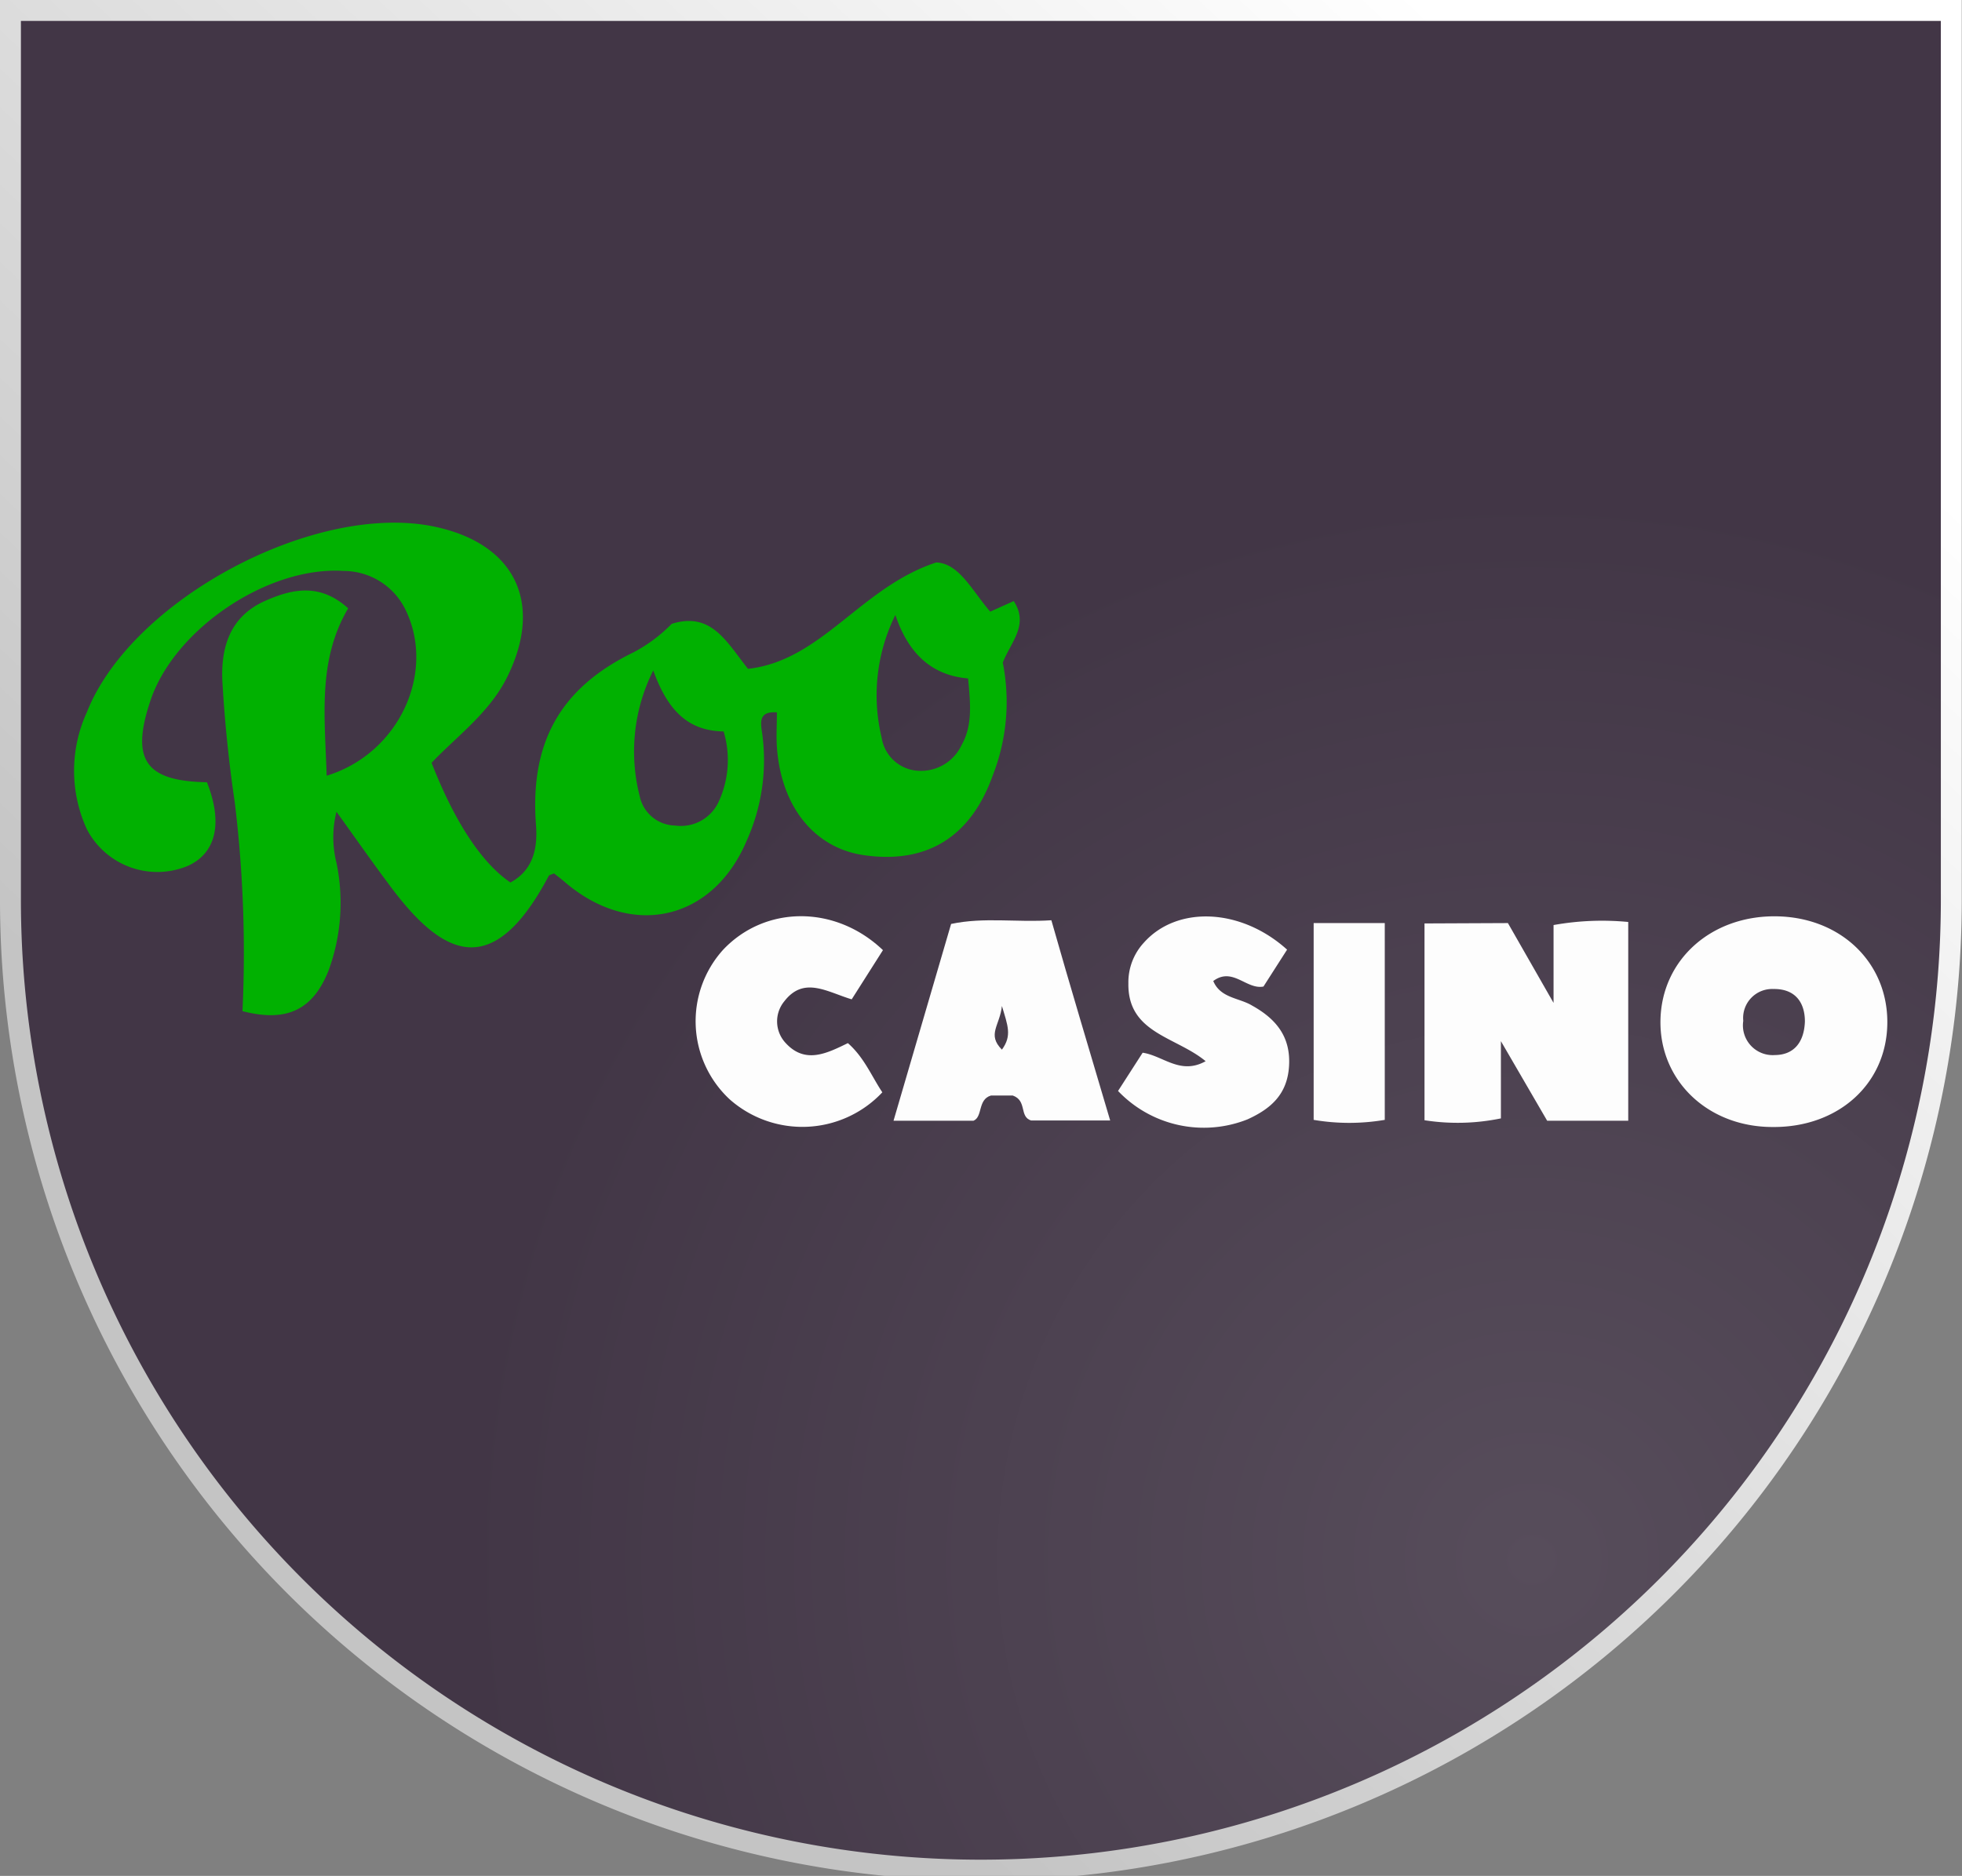
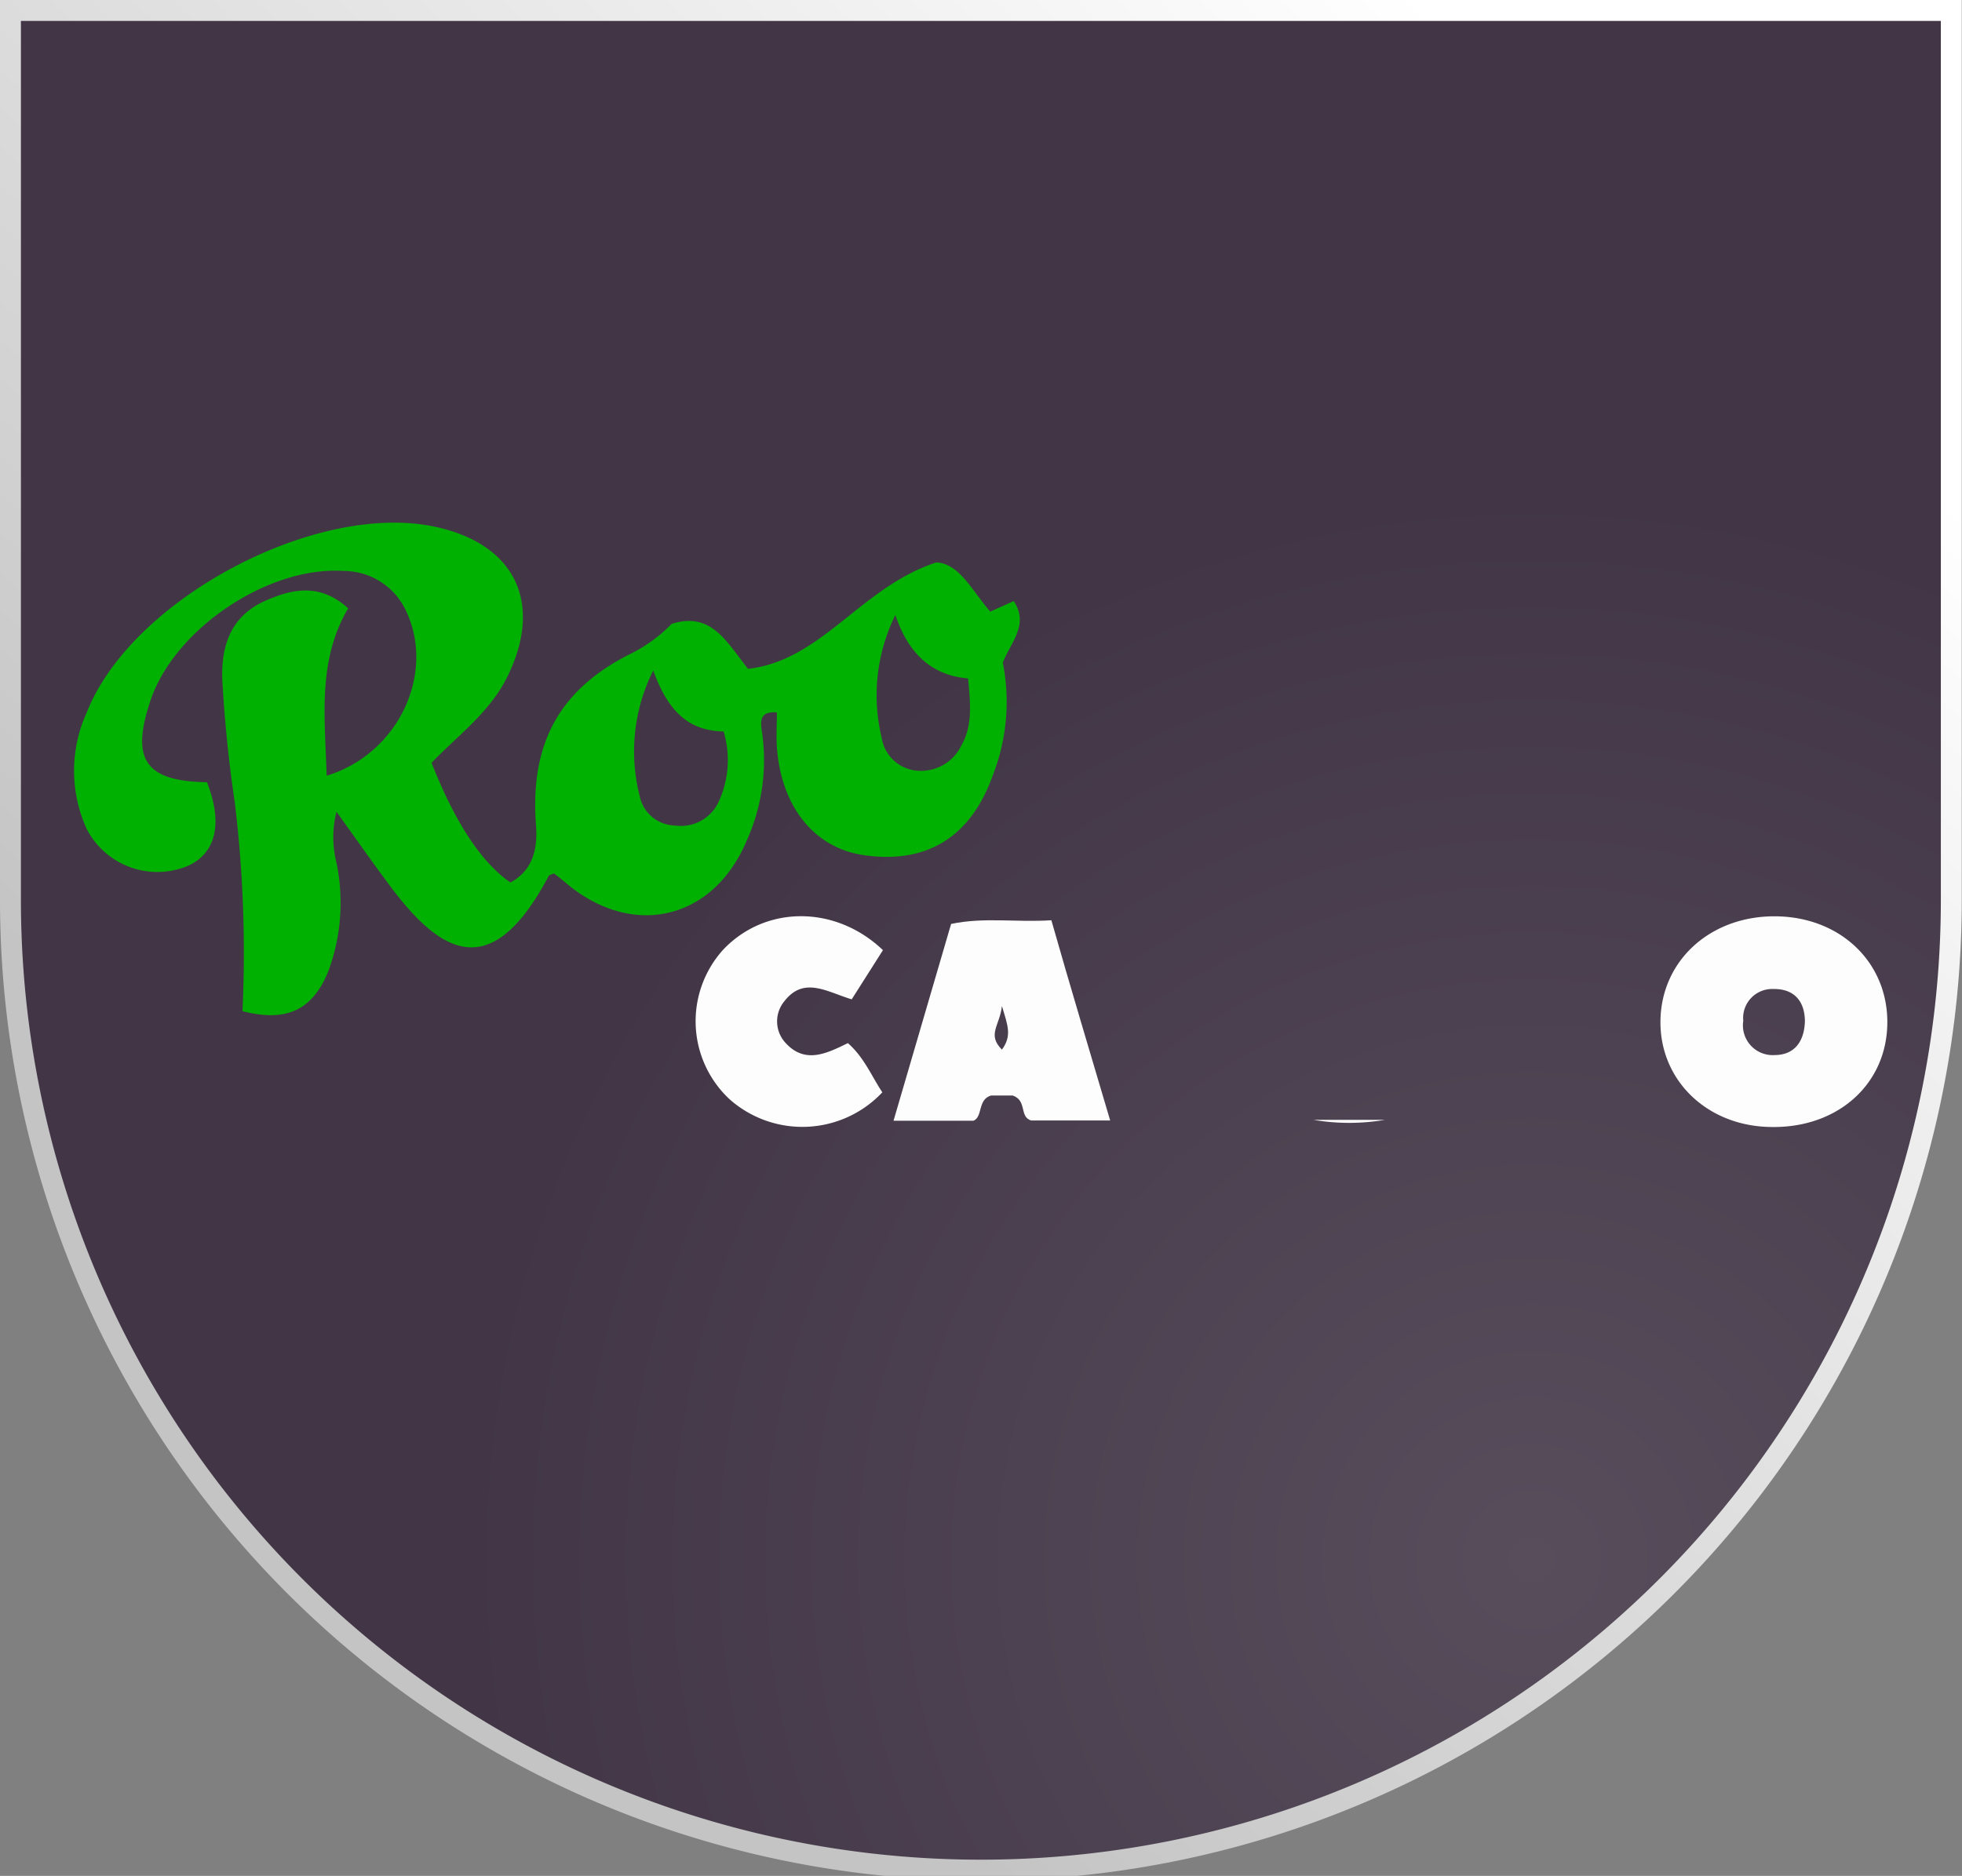
<svg xmlns="http://www.w3.org/2000/svg" viewBox="0 0 159.48 152.52">
  <rect x="0" y="0" width="159.48" height="152.52" fill="#808080" stroke="none" />
  <defs>
    <radialGradient id="a" cx="124.52" cy="126.82" r="86.88" gradientUnits="userSpaceOnUse">
      <stop offset="0" stop-color="#574d5b" />
      <stop offset="1" stop-color="#423646" />
    </radialGradient>
    <linearGradient id="b" x1="143.33" y1="-15.22" x2="14.77" y2="121.12" gradientUnits="userSpaceOnUse">
      <stop offset="0.16" stop-color="#fff" />
      <stop offset="0.88" stop-color="#c4c4c4" />
    </linearGradient>
  </defs>
  <title>roo casino 1</title>
  <path d="M.85.85V73.17h0a78.88,78.88,0,0,0,157.76,0h0V.85Z" stroke-miterlimit="10" stroke-width="1.7" fill="url(#a)" stroke="url(#b)" />
  <path d="M16.82,63.6c1.32,3.34.74,5.8-1.6,6.82a6.46,6.46,0,0,1-8.16-3,11.4,11.4,0,0,1,0-9.51C10.69,48.7,25.7,40.75,35.37,42.83c6.53,1.4,8.81,6.22,5.87,12.19-1.44,2.92-4.06,4.79-6.16,7,1.88,4.81,4.07,8.14,6.41,9.73,1.85-1,2.22-2.77,2.08-4.65-.51-6.67,1.92-11.15,7.94-14.07a12.48,12.48,0,0,0,3.09-2.31c3.22-1,4.43,1.43,6.2,3.66,6-.67,9.15-6.63,15.3-8.65,1.86.07,2.89,2.26,4.39,4l1.91-.86c1.26,1.93-.23,3.32-.89,5a16.39,16.39,0,0,1-.82,9.19c-1.79,5-5.36,7.2-10.46,6.47-4-.57-6.73-3.9-7.08-8.78-.06-.91,0-1.83,0-2.83-1.51-.11-1.33.82-1.19,1.76a15.94,15.94,0,0,1-1.27,8.68c-2.76,6.52-9.4,8-14.82,3.32-.29-.25-.6-.48-.84-.67-.25.11-.38.13-.42.19-4.66,8.82-8.78,6.46-13.09.58C30.19,70,28.93,68.19,27.35,66a8.47,8.47,0,0,0,0,4.15,16,16,0,0,1-.64,8.75c-1.27,3.21-3.4,4.24-7,3.31a101.35,101.35,0,0,0-.63-17c-.48-3.23-.81-6.49-1-9.74-.15-2.79.59-5.34,3.46-6.61,2.23-1,4.49-1.46,6.76.6-2.52,4.28-1.88,8.91-1.75,13.61,5.93-1.81,8.93-8.48,6.37-13.58a5.6,5.6,0,0,0-5-3.07c-6.12-.4-13.7,4.7-15.67,10.48C10.6,61.76,11.79,63.51,16.82,63.6ZM53.1,54.51A14.66,14.66,0,0,0,52,64.74a3,3,0,0,0,2.87,2.38,3.38,3.38,0,0,0,3.53-1.9,8.09,8.09,0,0,0,.42-5.75C55.94,59.42,54.28,57.79,53.1,54.51Zm25.59.65c-2.83-.24-4.81-1.88-5.91-5.16a14.73,14.73,0,0,0-1.11,10,3.18,3.18,0,0,0,3,2.67,3.64,3.64,0,0,0,3.48-2.07C79.06,59,78.89,57.25,78.69,55.16Z" fill="#01b101" />
-   <path d="M122.57,75.05l3.71,6.49V75.21a22.28,22.28,0,0,1,6.07-.25V91.12h-6.59L122,84.65v6.28a17.39,17.39,0,0,1-6.21.15v-16Z" fill="#fdfdfd" />
  <path d="M144.08,91.63c-5.28,0-9.2-3.79-9.11-8.68s4.09-8.5,9.37-8.45,9.13,3.77,9.07,8.71S149.4,91.68,144.08,91.63Zm2.63-8.58c0-1.55-.79-2.67-2.57-2.64A2.36,2.36,0,0,0,141.7,83a2.42,2.42,0,0,0,2.57,2.78C145.81,85.77,146.65,84.75,146.71,83.05Z" fill="#fdfdfd" />
  <path d="M82.32,89.07H80.55c-1.1.33-.65,1.73-1.42,2.05h-6.5c1.59-5.43,3.12-10.65,4.68-16,2.69-.57,5.32-.11,8.15-.3C87,80.24,88.6,85.54,90.24,91.1H83.81C82.83,90.79,83.51,89.49,82.32,89.07Zm-.88-3.73c.83-1.14.48-1.94,0-3.55C81.27,83.39,80.21,84.1,81.44,85.34Z" fill="#fdfdfd" />
  <path d="M71.77,77.25l-2.54,4c-2-.6-3.88-1.9-5.47.15a2.57,2.57,0,0,0,.11,3.41c1.59,1.73,3.36.82,5.05,0,1.33,1.17,1.93,2.7,2.8,4a8.92,8.92,0,0,1-12.41.57,8.67,8.67,0,0,1-.55-12.14C62.16,73.61,67.88,73.54,71.77,77.25Z" fill="#fdfdfd" />
-   <path d="M104.62,77.21l-1.92,3c-1.39.27-2.5-1.62-4.08-.45.58,1.4,2.11,1.36,3.16,2,2,1.11,3.14,2.58,3,4.91s-1.51,3.49-3.38,4.34a9.62,9.62,0,0,1-10.52-2.31l2-3.11c1.66.24,3.06,1.84,5.12.69-2.41-2-6.34-2.27-6.28-6.32a4.75,4.75,0,0,1,1.27-3.33C95.68,73.62,100.87,73.82,104.62,77.21Z" fill="#fdfdfd" />
-   <path d="M112.56,91.05a17.25,17.25,0,0,1-5.78,0v-16h5.78Z" fill="#fdfdfd" />
+   <path d="M112.56,91.05a17.25,17.25,0,0,1-5.78,0h5.78Z" fill="#fdfdfd" />
</svg>